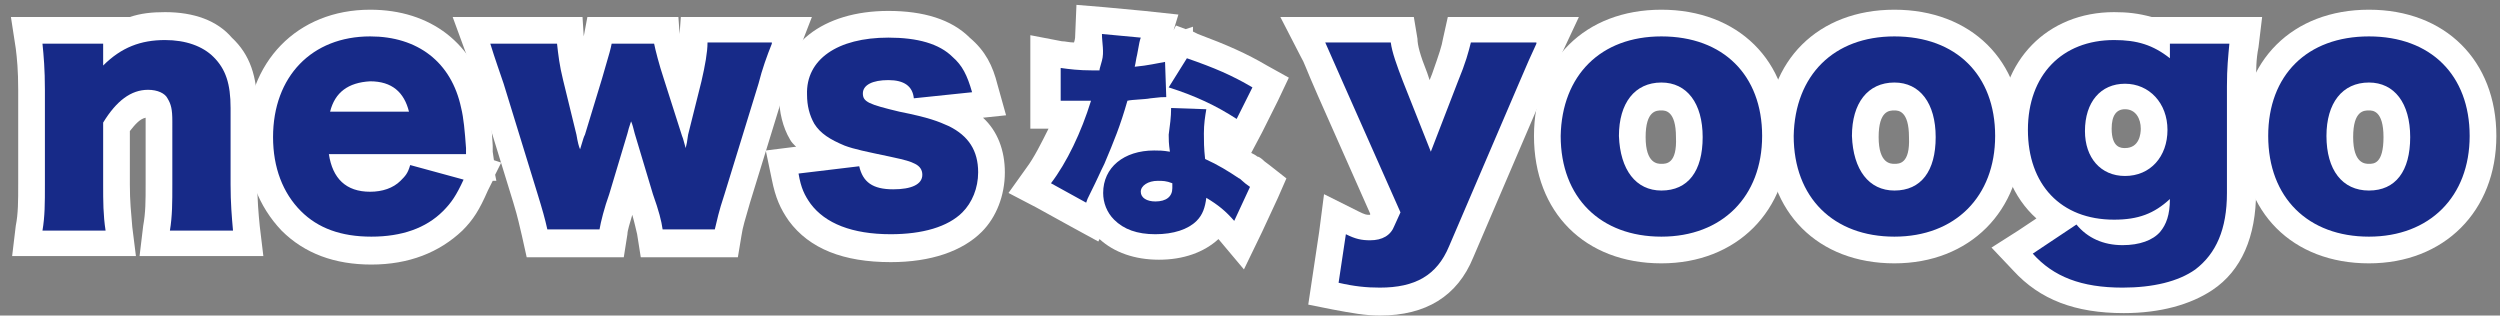
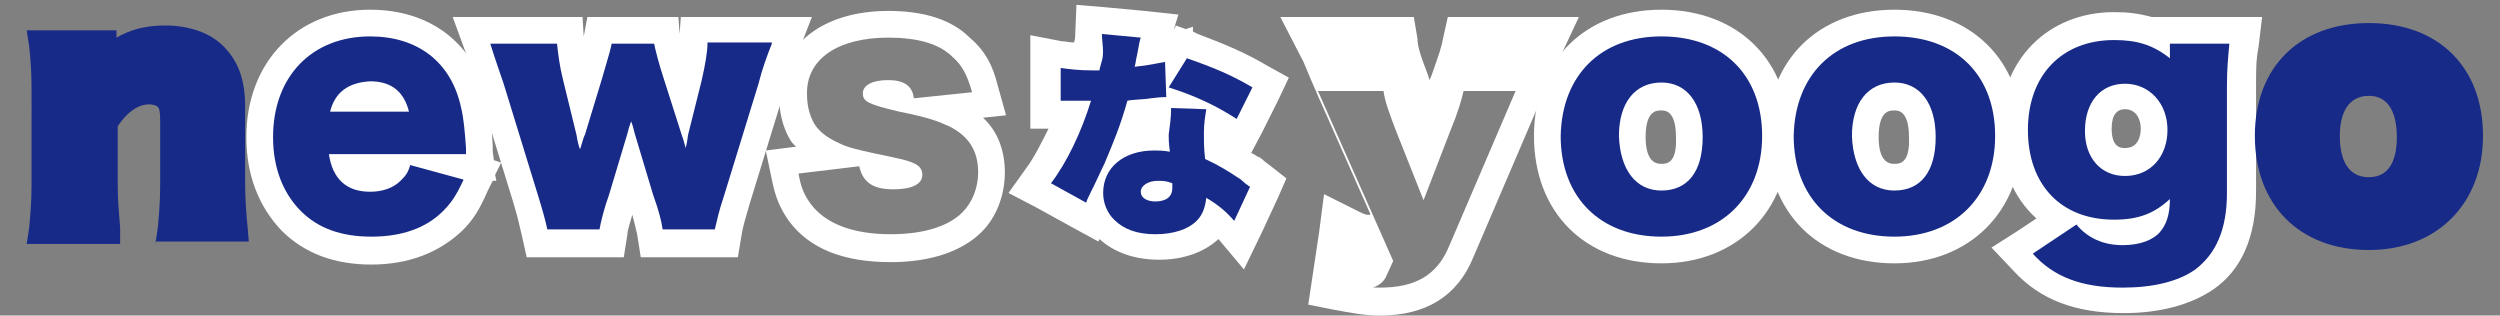
<svg xmlns="http://www.w3.org/2000/svg" version="1.1" x="0px" y="0px" width="206px" height="26px" viewBox="-0.9 -0.4 206 26" overflow="visible" enable-background="new -0.9 -0.4 206 26" xml:space="preserve">
  <rect x="-0.9" y="-0.4" width="206" height="26" fill="#808080" stroke="none" />
  <defs>
</defs>
  <g>
    <path fill="#172A88" d="M11.9,19.7l0.2-1.3c0.1-1.1,0.2-2.1,0.2-3.7V9.6c0-0.9-0.1-1.1-0.2-1.2c-0.1-0.1-0.4-0.2-0.7-0.2   c-0.9,0-1.8,0.6-2.6,1.8v4.7c0,1.5,0.1,2.4,0.2,3.7L9,19.7H1.3l0.2-1.3c0.1-1.1,0.2-2.1,0.2-3.6V7c0-1.7-0.1-2.7-0.2-3.6L1.3,2.1   h7.4v0.6c1.2-0.7,2.5-1,4-1c2,0,3.7,0.6,4.8,1.7c1.2,1.2,1.8,2.7,1.8,5v6.3c0,1.3,0.1,2.6,0.2,3.6l0.1,1.2H11.9z" />
-     <path fill="#FFFFFF" d="M12.7,2.9c1.7,0,3.1,0.5,4,1.4c1,1,1.4,2.2,1.4,4.2v6.3c0,1.5,0.1,2.7,0.2,3.8h-5.2   c0.2-1.2,0.2-2.3,0.2-3.8V9.6c0-1-0.1-1.4-0.4-1.9C12.7,7.3,12.1,7,11.3,7C9.9,7,8.7,7.9,7.6,9.7v5.1c0,1.4,0,2.5,0.2,3.8H2.6   c0.2-1.2,0.2-2.2,0.2-3.8V7c0-1.7-0.1-2.8-0.2-3.8h5v1.1c0,0.2,0,0.5,0,0.7C9.1,3.5,10.7,2.9,12.7,2.9 M12.7,0.6   c-1.1,0-2,0.1-2.9,0.4v0H7.6h-5H0l0.4,2.6C0.5,4.4,0.6,5.4,0.6,7v7.7c0,1.5,0,2.5-0.2,3.5l-0.3,2.5h2.5h5.2h2.5L10,18.3   c-0.1-1.2-0.2-2.1-0.2-3.5v-4.4c0.4-0.5,0.8-1,1.3-1.1c0,0.1,0,0.2,0,0.3v5.1c0,1.5,0,2.4-0.2,3.5l-0.3,2.5h2.5h5.2h2.5l-0.3-2.5   c-0.1-1-0.2-2.2-0.2-3.5V8.5c0-2.6-0.6-4.4-2.1-5.8C17,1.3,15.1,0.6,12.7,0.6L12.7,0.6z" />
  </g>
  <g>
    <path fill="#172A88" d="M29.7,20.3c-2.8,0-5-0.8-6.6-2.5c-1.7-1.7-2.6-4.1-2.6-6.9c0-5.6,3.7-9.4,9.1-9.4c4.4,0,7.6,2.5,8.6,6.7   c0.2,0.8,0.3,1.8,0.4,3.5c0,0.1,0,0.3,0,0.5l0.1,1.2h-1l1,0.3l-0.5,1.2c-0.6,1.4-1.1,2.1-1.9,2.9C34.8,19.4,32.5,20.3,29.7,20.3z    M27.7,13.4c0.4,0.6,1,0.9,1.9,0.9c0.7,0,1.3-0.2,1.8-0.6c0.1-0.1,0.2-0.2,0.2-0.2H27.7z M30.7,7.7c-0.3-0.2-0.7-0.2-1.1-0.2   c-0.5,0-0.9,0.1-1.2,0.2H30.7z" />
    <path fill="#FFFFFF" d="M29.6,2.6c3.9,0,6.7,2.1,7.5,5.9c0.2,0.8,0.3,1.9,0.4,3.3c0,0.1,0,0.3,0,0.5H26.2c0.3,2,1.4,3.1,3.4,3.1   c1,0,1.9-0.3,2.5-0.9c0.4-0.4,0.6-0.6,0.8-1.3l4.4,1.2c-0.6,1.3-1,1.9-1.7,2.6c-1.4,1.4-3.4,2.1-5.9,2.1c-2.5,0-4.4-0.7-5.8-2.1   c-1.5-1.5-2.3-3.6-2.3-6.1C21.6,5.9,24.8,2.6,29.6,2.6 M26.3,8.8h6.5c-0.4-1.6-1.4-2.5-3.2-2.5C27.8,6.4,26.7,7.2,26.3,8.8    M29.6,0.4c-6,0-10.2,4.3-10.2,10.5c0,3.1,1,5.7,2.9,7.7c1.9,1.9,4.4,2.8,7.4,2.8c3.1,0,5.6-1,7.5-2.8c0.9-0.9,1.4-1.7,2.1-3.3   l0.4-0.8H40L39.9,14l0.5-1l-0.6-0.2l-0.1-0.7c0-0.1,0-0.2,0-0.3v-0.1l0-0.1c-0.1-1.8-0.2-2.8-0.4-3.7C38.2,3.2,34.6,0.4,29.6,0.4   L29.6,0.4z" />
  </g>
  <g>
    <path fill="#172A88" d="M52.8,19.7l-0.2-0.9c-0.1-0.7-0.3-1.4-0.7-2.8l-0.8-2.5l-0.8,2.5c-0.3,1.1-0.7,2.3-0.7,2.8l-0.2,0.9h-6.1   l-0.2-0.9c-0.2-0.9-0.3-1.5-0.7-2.8l-2.8-9.1c-0.3-0.9-0.7-2.1-1.1-3.2L38,2.1h8.1l0.1,1.1c0,0.8,0.2,1.6,0.5,2.8L47,7.6l0.5-1.8   c0.7-2.3,0.7-2.3,0.7-2.8l0.2-0.9H54l0.1,1c0.1,0.4,0.4,1.6,0.7,2.7l0.5,1.8l0.3-1.4c0.3-1.2,0.5-2.2,0.5-3l0.1-1h8.1l-0.6,1.5   c-0.4,1-0.8,2.2-1.1,3.2l-2.8,9.1c-0.4,1.4-0.6,2-0.7,2.8L59,19.7H52.8z" />
    <path fill="#FFFFFF" d="M62.7,3.2c-0.4,1-0.8,2.1-1.1,3.3l-2.8,9.1c-0.5,1.5-0.6,2.1-0.8,2.9h-4.3c-0.1-0.7-0.3-1.5-0.8-2.9l-1.5-5   c-0.1-0.4-0.2-0.8-0.3-1c-0.2,0.6-0.2,0.6-0.3,1l-1.5,5c-0.4,1.1-0.7,2.3-0.8,2.9h-4.3c-0.2-0.9-0.4-1.6-0.8-2.9l-2.8-9.1   c-0.3-0.9-0.7-2-1.1-3.3H45c0.1,0.9,0.2,1.8,0.5,3l1.1,4.5c0.1,0.6,0.2,1,0.3,1.2c0.3-1,0.3-1,0.4-1.2l1.4-4.6   c0.7-2.4,0.7-2.4,0.8-2.9H53c0.1,0.5,0.4,1.7,0.8,2.9l1.5,4.7c0.1,0.2,0.2,0.7,0.3,1c0.1-0.4,0.1-0.4,0.2-1.1l1.1-4.4   c0.3-1.3,0.5-2.4,0.5-3.2H62.7 M66,1h-3.3h-5.4h-2.1l-0.1,1.4L55,1H53h-3.7h-1.8l-0.3,1.6L47.1,1H45h-5.4h-3.2l1.1,3   c0.4,1.1,0.8,2.2,1.1,3.2l2.8,9.1c0.4,1.3,0.5,1.9,0.7,2.7l0.4,1.8h1.8h4.3h1.9l0.3-1.9c0-0.3,0.2-0.9,0.4-1.6   c0.2,0.7,0.3,1.2,0.4,1.6l0.3,1.9h1.9H58h1.9l0.3-1.8c0.1-0.7,0.3-1.3,0.7-2.7l2.8-9.1c0.3-1,0.7-2.1,1.1-3.1L66,1L66,1z" />
  </g>
  <g>
-     <path fill="#172A88" d="M72.5,20.1c-3.5,0-6.1-1-7.5-3c-0.6-0.9-0.9-1.6-1.2-2.9L63.5,13l4.2-0.5c-1.2-0.5-2-1.2-2.5-2   c-0.5-0.9-0.8-1.9-0.8-3c0-3.7,3-6,7.8-6c2.7,0,4.7,0.6,6.1,1.9c1,0.9,1.5,1.7,2,3.4l0.4,1.3l-3.8,0.4c0.4,0.1,0.7,0.3,1,0.4   c2,1,3,2.6,3,4.8c0,1.7-0.6,3.1-1.6,4.1C77.8,19.4,75.5,20.1,72.5,20.1z M71,13.5c0.1,0.4,0.4,0.7,1.6,0.7c0.6,0,0.9-0.1,1.1-0.1   c-0.2-0.1-0.6-0.1-1.6-0.3C71.8,13.6,71.4,13.5,71,13.5z M72,7.3c0.4,0.1,0.9,0.2,1.3,0.3c-0.1-0.2-0.2-0.3-1-0.3   C72.2,7.3,72.1,7.3,72,7.3z" />
    <path fill="#FFFFFF" d="M72.3,2.7c2.4,0,4.2,0.5,5.3,1.6c0.8,0.7,1.2,1.5,1.6,2.9l-4.8,0.5c-0.1-1-0.8-1.5-2.1-1.5   c-1.3,0-2.1,0.4-2.1,1.1c0,0.7,0.5,0.9,3,1.5c2.5,0.5,3.2,0.8,4.1,1.2c1.6,0.8,2.4,2,2.4,3.8c0,1.3-0.5,2.5-1.3,3.3   c-1.2,1.2-3.3,1.8-5.9,1.8c-3.2,0-5.4-0.9-6.6-2.5c-0.5-0.7-0.8-1.3-1-2.5l5-0.6c0.3,1.3,1.1,1.9,2.8,1.9c1.5,0,2.4-0.4,2.4-1.2   c0-0.4-0.2-0.7-0.6-0.9c-0.4-0.2-0.7-0.3-2.1-0.6c-1.9-0.4-2.9-0.6-3.7-0.9c-1.2-0.5-2-1-2.5-1.8c-0.4-0.7-0.6-1.5-0.6-2.4   C65.5,4.5,68.1,2.7,72.3,2.7 M72.3,0.5c-5.4,0-9,2.8-9,7.1c0,1.2,0.3,2.5,0.9,3.5l0,0l0,0c0.1,0.2,0.3,0.4,0.5,0.6l-0.1,0L62.2,12   l0.5,2.4c0.3,1.5,0.7,2.4,1.4,3.4c1.7,2.3,4.5,3.4,8.4,3.4c3.3,0,5.9-0.9,7.5-2.5c1.2-1.2,1.9-3,1.9-4.9c0-1.8-0.6-3.4-1.8-4.5   l1.9-0.2l-0.7-2.5c-0.4-1.6-1-2.8-2.3-3.9C77.5,1.2,75.2,0.5,72.3,0.5L72.3,0.5z" />
  </g>
  <g>
    <path fill="#172A88" d="M94.4,19.9c-1.7,0-3.2-0.5-4.2-1.5c-0.4-0.4-0.7-0.9-0.9-1.4l-0.4,0.9l-5.1-2.8l0.8-1   c0.9-1.3,1.9-3.1,2.6-5c-0.1,0-0.2,0-0.3,0l-1.8,0V3.8l1.3,0.2c0.5,0.1,1.2,0.2,2.1,0.2c0.1-0.5,0.2-1.3,0.2-1.8l0-1.2l5.8,0.5   l-0.4,1.3c-0.1,0.2-0.1,0.3-0.2,0.8c0.3-0.1,0.5-0.1,0.7-0.2l1.4-0.4l0,0.3L96.5,3l0.9,0.3c2.4,0.9,3.9,1.5,5.6,2.5l0.9,0.5   l-2.3,4.7l-1-0.7c-0.3-0.2-0.6-0.4-0.9-0.5c0,0.2,0,0.5,0,0.8c0,0.4,0,0.8,0.1,1.3c0.9,0.4,1.7,0.9,2.4,1.5c0,0,1.6,1.3,1.6,1.3   l-2.4,5.2l-1.1-1.3c-0.3-0.3-0.5-0.6-0.8-0.8c-0.2,0.3-0.3,0.5-0.6,0.8C97.7,19.4,96.1,19.9,94.4,19.9z M92.8,9   c-0.3,0.8-0.5,1.5-0.8,2.2c0.7-0.3,1.5-0.4,2.4-0.4c0,0,0,0,0.1,0c0-0.1,0-0.1,0-0.2c0-0.6,0-1.2,0.1-1.8c-0.1,0-0.3,0-0.5,0.1   C93.7,8.9,93.2,9,92.8,9z" />
    <path fill="#FFFFFF" d="M89.9,2.4l3.2,0.3c-0.1,0.3-0.1,0.3-0.3,1.4c-0.1,0.4-0.1,0.6-0.2,1c1.1-0.1,1.9-0.3,2.5-0.4l0.1,2.9   c-0.4,0-0.4,0-1.3,0.1c-0.5,0.1-1.5,0.1-1.9,0.2c-0.6,2.1-1.1,3.3-1.9,5.2c-0.4,0.8-0.5,1.1-1.2,2.5c-0.2,0.4-0.2,0.4-0.3,0.7   l-2.9-1.6c1.3-1.7,2.5-4.2,3.3-6.8c-0.3,0-0.3,0-1,0c-0.4,0-0.4,0-0.8,0c-0.1,0-0.1,0-0.7,0V5.2c0.7,0.1,1.5,0.2,2.6,0.2   c0.2,0,0.3,0,0.6,0c0-0.1,0-0.1,0.2-0.8S89.9,3.1,89.9,2.4 M96.9,4.4c2.3,0.8,3.7,1.4,5.4,2.4L101,9.4c-1.7-1.1-3.4-1.9-5.6-2.6   L96.9,4.4 M95.6,8.5l2.9,0.1c-0.1,0.6-0.2,1.2-0.2,2c0,0.6,0,1.2,0.1,2.1c1.1,0.5,1.9,1,2.8,1.6c0.1,0,0.3,0.3,0.9,0.7l-1.3,2.8   c-0.7-0.8-1.3-1.3-2.3-1.9c-0.1,0.8-0.3,1.4-0.8,1.9c-0.7,0.7-1.9,1.1-3.4,1.1s-2.6-0.4-3.4-1.2c-0.6-0.6-0.9-1.4-0.9-2.2   c0-2.1,1.7-3.5,4.2-3.5c0.4,0,0.7,0,1.3,0.1c-0.1-0.7-0.1-1-0.1-1.4C95.5,9.9,95.6,9.3,95.6,8.5 M94.3,16.2c0.9,0,1.4-0.4,1.4-1.1   c0-0.1,0-0.4,0-0.4c-0.5-0.2-0.8-0.2-1.2-0.2c-0.8,0-1.4,0.4-1.4,0.9C93.1,15.9,93.6,16.2,94.3,16.2 M87.8,0l-0.1,2.4   c0,0.2,0,0.4-0.1,0.7c-0.4,0-0.7-0.1-1-0.1L84,2.5v2.7V8v2.2h1.5c-0.6,1.2-1.2,2.4-1.8,3.2l-1.5,2.1l2.3,1.2l2.9,1.6l2.2,1.2   l0.1-0.2c1.2,1.1,2.9,1.7,4.9,1.7c2,0,3.7-0.6,4.9-1.7l2.1,2.5l1.5-3.1l1.3-2.8l0.7-1.6l-1.4-1.1l-0.4-0.3   c-0.3-0.3-0.5-0.4-0.6-0.4c-0.1-0.1-0.3-0.2-0.5-0.3l0.9-1.7l1.3-2.6l0.9-1.9l-1.8-1c-1.7-1-3.3-1.7-5.7-2.6l-0.4-0.2l0-0.4   l-0.6,0.2L96,1.7l-0.2,0.4l0.4-1.3l-2.8-0.3l-3.2-0.3L87.8,0L87.8,0z" />
  </g>
  <g>
-     <path fill="#172A88" d="M112.8,24.4c-1.1,0-2.2-0.1-3.7-0.5l-1-0.2l0.9-6.6l1.4,0.7c0.7,0.4,1,0.4,1.4,0.4c0.7,0,0.9-0.3,1-0.6   l0.3-0.6L108.7,7c-1.1-2.5-1.2-2.7-1.5-3.3l-0.8-1.6h8.2l0.1,0.9c0.1,0.7,0.4,1.7,0.9,3l1.3,3.2l1.2-3.1c0.7-1.8,0.9-2.4,1-3.1   l0.2-0.9h8.2l-0.8,1.6C126.1,5,126.1,5,125.2,7l-5.8,13.3C118.3,23.1,116.1,24.4,112.8,24.4z" />
-     <path fill="#FFFFFF" d="M125.7,3.2L125.7,3.2 M125.7,3.2c-0.6,1.3-0.6,1.3-1.5,3.4l-5.7,13.3c-1,2.4-2.8,3.4-5.7,3.4   c-1.1,0-2.1-0.1-3.4-0.4l0.6-4c0.8,0.4,1.3,0.5,2,0.5c1,0,1.7-0.4,2-1.2l0.5-1.1l-4.7-10.6c-1.1-2.5-1.2-2.7-1.5-3.4h5.4   c0.1,0.8,0.5,1.9,1,3.2l2.3,5.8l2.2-5.7c0.7-1.7,0.9-2.5,1.1-3.3H125.7 M129.2,1h-3.5h-5.4h-1.9L118,2.8c-0.1,0.6-0.3,1.2-0.9,2.9   l-0.2,0.5l-0.2-0.6c-0.6-1.5-0.8-2.3-0.8-2.8L115.6,1h-1.9h-5.4h-3.7l1.7,3.3c0.3,0.5,0.3,0.7,1.4,3.2l4.3,9.7l0,0.1c0,0,0,0-0.1,0   c-0.2,0-0.3,0-0.9-0.3l-2.8-1.4l-0.4,3.1l-0.6,4l-0.3,2l2,0.4c1.6,0.3,2.7,0.5,3.9,0.5c3.8,0,6.4-1.6,7.7-4.8l5.7-13.3   c0.9-2,0.9-2,1.5-3.3L129.2,1L129.2,1z" />
+     <path fill="#FFFFFF" d="M125.7,3.2L125.7,3.2 M125.7,3.2c-0.6,1.3-0.6,1.3-1.5,3.4l-5.7,13.3c-1,2.4-2.8,3.4-5.7,3.4   c-1.1,0-2.1-0.1-3.4-0.4c0.8,0.4,1.3,0.5,2,0.5c1,0,1.7-0.4,2-1.2l0.5-1.1l-4.7-10.6c-1.1-2.5-1.2-2.7-1.5-3.4h5.4   c0.1,0.8,0.5,1.9,1,3.2l2.3,5.8l2.2-5.7c0.7-1.7,0.9-2.5,1.1-3.3H125.7 M129.2,1h-3.5h-5.4h-1.9L118,2.8c-0.1,0.6-0.3,1.2-0.9,2.9   l-0.2,0.5l-0.2-0.6c-0.6-1.5-0.8-2.3-0.8-2.8L115.6,1h-1.9h-5.4h-3.7l1.7,3.3c0.3,0.5,0.3,0.7,1.4,3.2l4.3,9.7l0,0.1c0,0,0,0-0.1,0   c-0.2,0-0.3,0-0.9-0.3l-2.8-1.4l-0.4,3.1l-0.6,4l-0.3,2l2,0.4c1.6,0.3,2.7,0.5,3.9,0.5c3.8,0,6.4-1.6,7.7-4.8l5.7-13.3   c0.9-2,0.9-2,1.5-3.3L129.2,1L129.2,1z" />
  </g>
  <g>
    <path fill="#172A88" d="M136,20.2c-5.7,0-9.4-3.7-9.4-9.4c0-5.7,3.7-9.3,9.4-9.3c5.7,0,9.4,3.6,9.4,9.3   C145.4,16.4,141.7,20.2,136,20.2z M136.1,7.5c-2.1,0-2.4,2.1-2.4,3.3c0,1.3,0.3,3.4,2.4,3.4c1.9,0,2.3-1.8,2.3-3.3   C138.4,9.6,138.1,7.5,136.1,7.5z" />
    <path fill="#FFFFFF" d="M136,2.6c5.1,0,8.3,3.2,8.3,8.2c0,5-3.3,8.3-8.3,8.3c-5,0-8.3-3.2-8.3-8.3C127.8,5.8,131,2.6,136,2.6    M136,15.3c2.2,0,3.4-1.6,3.4-4.4c0-2.8-1.3-4.5-3.4-4.5c-2.2,0-3.5,1.7-3.5,4.4C132.6,13.6,133.9,15.3,136,15.3 M136,0.4   c-6.3,0-10.5,4.2-10.5,10.4c0,6.3,4.2,10.5,10.5,10.5c6.2,0,10.5-4.3,10.5-10.5C146.6,4.6,142.3,0.4,136,0.4L136,0.4z M136,13.1   c-0.3,0-1.3,0-1.3-2.2c0-2.2,0.9-2.2,1.3-2.2c0.3,0,1.2,0,1.2,2.2C137.3,13.1,136.4,13.1,136,13.1L136,13.1z" />
  </g>
  <g>
    <path fill="#172A88" d="M155.2,20.2c-5.7,0-9.4-3.7-9.4-9.4c0-5.7,3.7-9.3,9.4-9.3c5.7,0,9.4,3.6,9.4,9.3   C164.6,16.4,160.9,20.2,155.2,20.2z M155.3,7.5c-2.1,0-2.4,2.1-2.4,3.3c0,1.3,0.3,3.4,2.4,3.4c1.9,0,2.3-1.8,2.3-3.3   C157.6,9.6,157.3,7.5,155.3,7.5z" />
    <path fill="#FFFFFF" d="M155.2,2.6c5.1,0,8.3,3.2,8.3,8.2c0,5-3.3,8.3-8.3,8.3c-5,0-8.3-3.2-8.3-8.3C147,5.8,150.2,2.6,155.2,2.6    M155.2,15.3c2.2,0,3.4-1.6,3.4-4.4c0-2.8-1.3-4.5-3.4-4.5c-2.2,0-3.5,1.7-3.5,4.4C151.8,13.6,153.1,15.3,155.2,15.3 M155.2,0.4   c-6.3,0-10.5,4.2-10.5,10.4c0,6.3,4.2,10.5,10.5,10.5c6.2,0,10.5-4.3,10.5-10.5C165.8,4.6,161.5,0.4,155.2,0.4L155.2,0.4z    M155.2,13.1c-0.3,0-1.3,0-1.3-2.2c0-2.2,0.9-2.2,1.3-2.2c0.3,0,1.2,0,1.2,2.2C156.5,13.1,155.6,13.1,155.2,13.1L155.2,13.1z" />
  </g>
  <g>
    <path fill="#172A88" d="M174,24.4c-3.7,0-6.3-1-8.3-3.2l-0.9-1l4-2.6c-2.4-1.4-3.8-4-3.8-7.4c0-5.1,3.3-8.5,8.2-8.5   c1.3,0,2.4,0.2,3.5,0.6V2.1h7.3l-0.2,1.3c-0.1,1.1-0.2,1.9-0.2,3.3v8.8c0,3.4-1,5.7-3.1,7.2C179.1,23.8,176.7,24.4,174,24.4z    M174.2,7.5c-1.4,0-2.2,1-2.2,2.8c0,1.7,0.8,2.7,2.2,2.7c1.4,0,2.4-1.1,2.4-2.7C176.6,8.6,175.6,7.5,174.2,7.5z" />
    <path fill="#FFFFFF" d="M173.3,2.9c1.9,0,3.2,0.4,4.6,1.5c0-0.2,0-0.3,0-0.6V3.2h4.9c-0.1,1.1-0.2,2-0.2,3.5v8.8c0,3-0.9,5-2.6,6.3   c-1.4,1-3.5,1.5-6,1.5c-3.4,0-5.7-0.9-7.4-2.8l3.6-2.4c0.9,1.1,2.2,1.7,3.8,1.7c1.4,0,2.5-0.4,3.1-1.1c0.5-0.6,0.8-1.4,0.8-2.7   c-1.3,1.2-2.6,1.7-4.6,1.7c-4.4,0-7.1-2.9-7.1-7.4C166.2,5.8,169,2.9,173.3,2.9 M174.2,14.1c2.1,0,3.5-1.6,3.5-3.8   c0-2.2-1.5-3.8-3.5-3.8c-2,0-3.3,1.5-3.3,3.9C170.9,12.6,172.2,14.1,174.2,14.1 M182.8,3.2L182.8,3.2 M173.3,0.6   c-5.5,0-9.4,4-9.4,9.6c0,3.1,1.1,5.7,3,7.4l-1.5,1l-2.2,1.4l1.8,1.9c2.2,2.4,5.1,3.5,9.1,3.5c3,0,5.5-0.7,7.3-1.9   c2.4-1.6,3.6-4.4,3.6-8.1V6.7c0-1.4,0-2.2,0.2-3.2l0.3-2.5h-2.5h0h-4.9h-1.7C175.3,0.7,174.4,0.6,173.3,0.6L173.3,0.6z M174.2,11.8   c-0.3,0-1.1,0-1.1-1.6c0-1.1,0.4-1.6,1.1-1.6c0.9,0,1.3,0.8,1.3,1.6C175.5,10.6,175.4,11.8,174.2,11.8L174.2,11.8z" />
  </g>
  <g>
    <path fill="#172A88" d="M194.3,20.2c-5.7,0-9.4-3.7-9.4-9.4c0-5.7,3.7-9.3,9.4-9.3s9.4,3.6,9.4,9.3   C203.7,16.4,199.9,20.2,194.3,20.2z M194.3,7.5c-2.1,0-2.4,2.1-2.4,3.3c0,1.3,0.3,3.4,2.4,3.4c1.9,0,2.3-1.8,2.3-3.3   C196.6,9.6,196.3,7.5,194.3,7.5z" />
-     <path fill="#FFFFFF" d="M194.3,2.6c5.1,0,8.3,3.2,8.3,8.2c0,5-3.3,8.3-8.3,8.3c-5,0-8.3-3.2-8.3-8.3C186,5.8,189.2,2.6,194.3,2.6    M194.3,15.3c2.2,0,3.4-1.6,3.4-4.4c0-2.8-1.3-4.5-3.4-4.5c-2.2,0-3.5,1.7-3.5,4.4C190.8,13.6,192.1,15.3,194.3,15.3 M194.3,0.4   c-6.3,0-10.5,4.2-10.5,10.4c0,6.3,4.2,10.5,10.5,10.5c6.2,0,10.5-4.3,10.5-10.5C204.8,4.6,200.6,0.4,194.3,0.4L194.3,0.4z    M194.3,13.1c-0.3,0-1.3,0-1.3-2.2c0-2.2,0.9-2.2,1.3-2.2c0.3,0,1.2,0,1.2,2.2C195.5,13.1,194.7,13.1,194.3,13.1L194.3,13.1z" />
  </g>
</svg>